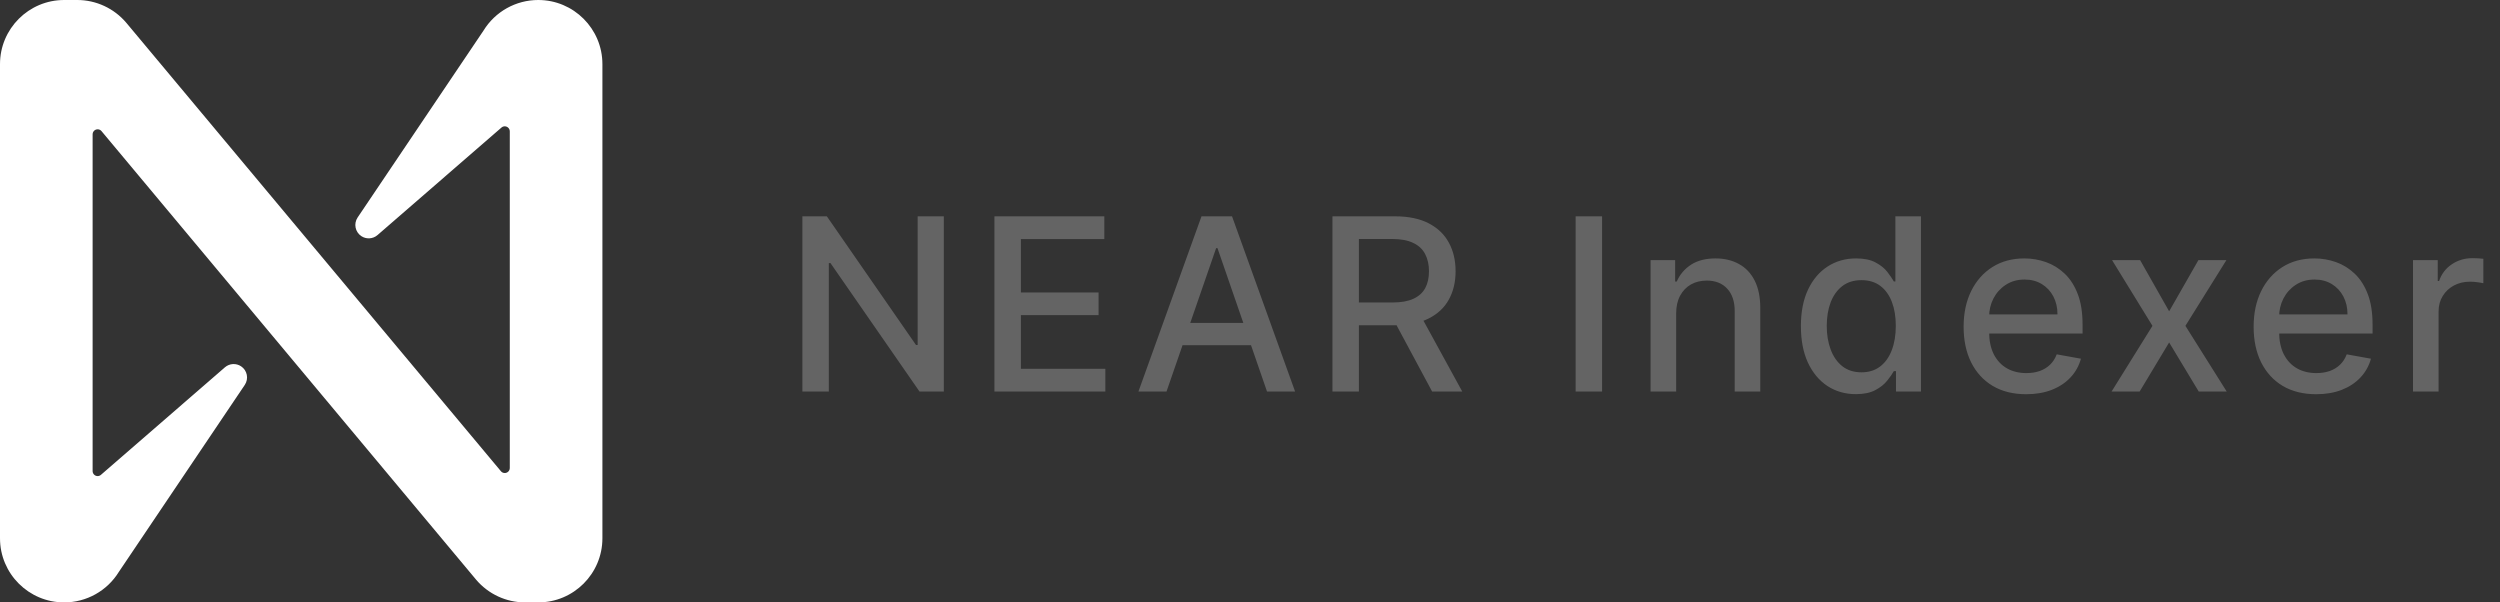
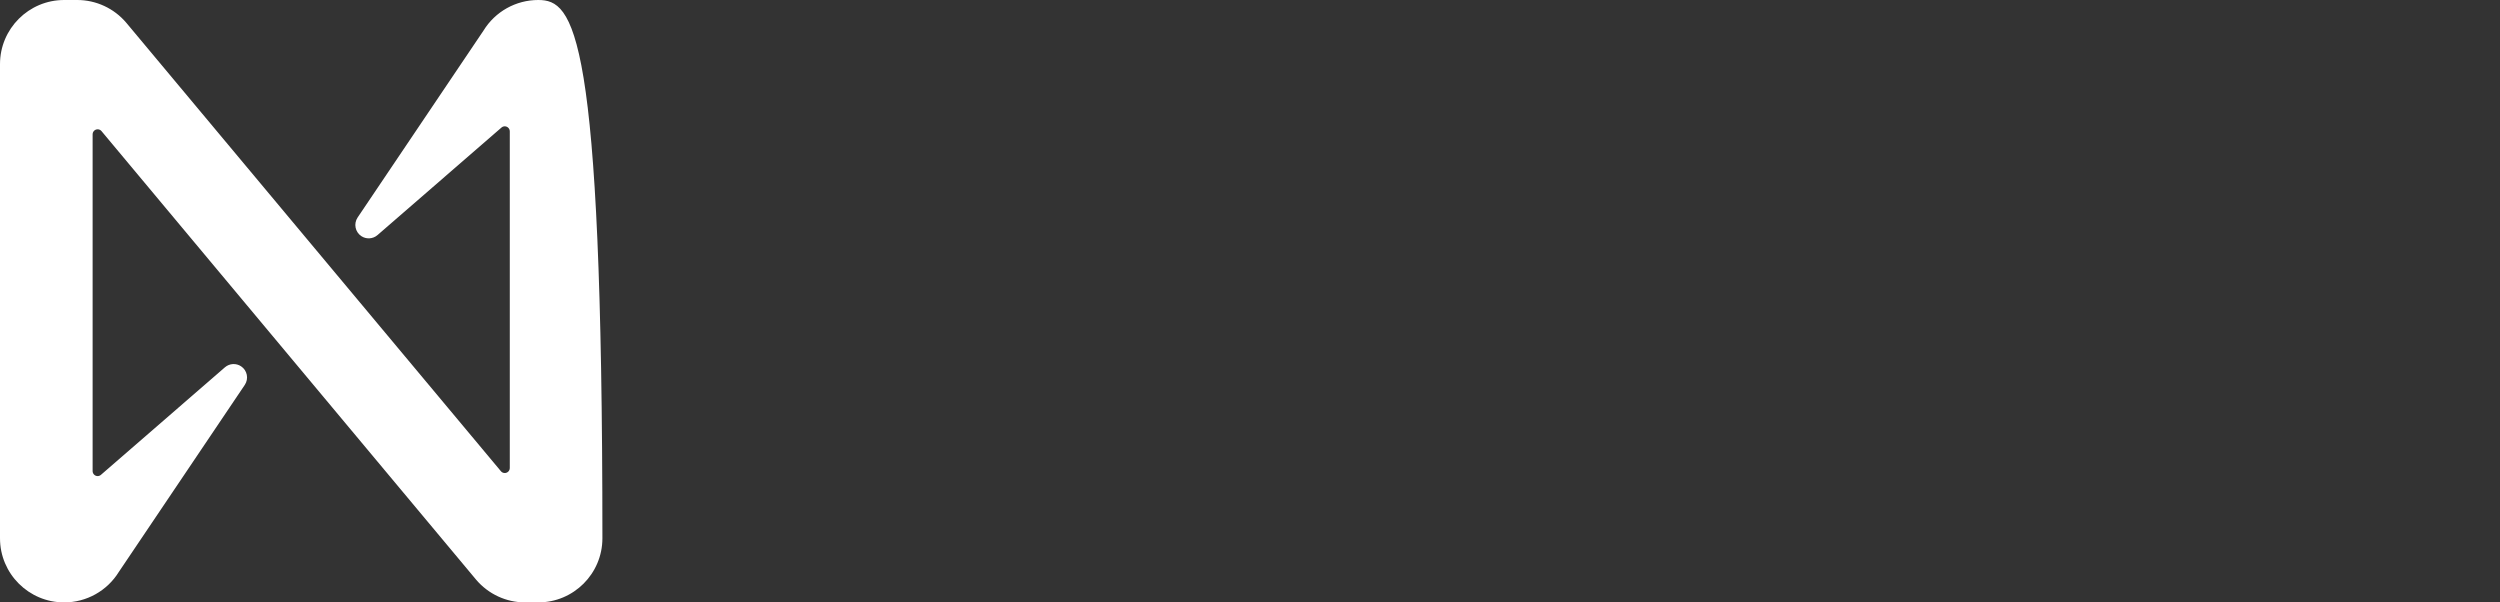
<svg xmlns="http://www.w3.org/2000/svg" width="166" height="40" viewBox="0 0 166 40" fill="none">
  <rect x="0" y="0" width="166" height="40" fill="#333333" stroke="none" />
-   <path d="M35.738 0C34.257 0 32.881 0.768 32.105 2.031L23.744 14.444C23.472 14.854 23.582 15.405 23.991 15.678C24.323 15.899 24.762 15.871 25.064 15.611L33.294 8.473C33.43 8.35 33.641 8.362 33.764 8.499C33.82 8.562 33.85 8.643 33.85 8.726V31.076C33.85 31.26 33.7 31.409 33.516 31.409C33.417 31.409 33.323 31.365 33.261 31.289L8.383 1.509C7.572 0.553 6.383 0.001 5.13 0H4.261C1.908 0 0 1.908 0 4.261V35.739C0 38.092 1.908 40 4.261 40C5.742 40 7.118 39.232 7.894 37.969L16.255 25.556C16.527 25.146 16.417 24.595 16.008 24.323C15.676 24.101 15.237 24.129 14.935 24.389L6.705 31.527C6.568 31.65 6.358 31.638 6.235 31.501C6.179 31.438 6.149 31.357 6.15 31.274V8.919C6.15 8.734 6.3 8.586 6.484 8.586C6.582 8.586 6.677 8.629 6.739 8.705L31.614 38.491C32.424 39.447 33.614 39.999 34.866 40H35.736C38.089 40.001 39.998 38.095 40 35.741V4.261C40 1.908 38.091 0 35.738 0Z" fill="white" />
-   <path d="M62.67 14.364V26H61.057L55.142 17.466H55.034V26H53.278V14.364H54.903L60.824 22.909H60.932V14.364H62.67ZM66.031 26V14.364H73.327V15.875H67.787V19.421H72.946V20.926H67.787V24.489H73.395V26H66.031ZM77.455 26H75.591L79.779 14.364H81.807L85.995 26H84.131L80.841 16.477H80.751L77.455 26ZM77.768 21.443H83.813V22.921H77.768V21.443ZM88.475 26V14.364H92.623C93.525 14.364 94.273 14.519 94.867 14.829C95.466 15.14 95.913 15.57 96.208 16.119C96.504 16.665 96.651 17.296 96.651 18.011C96.651 18.724 96.502 19.35 96.203 19.892C95.907 20.43 95.46 20.849 94.862 21.148C94.267 21.447 93.519 21.597 92.617 21.597H89.475V20.085H92.458C93.026 20.085 93.489 20.004 93.845 19.841C94.204 19.678 94.468 19.441 94.634 19.131C94.801 18.82 94.884 18.447 94.884 18.011C94.884 17.572 94.799 17.191 94.629 16.869C94.462 16.547 94.199 16.301 93.839 16.131C93.483 15.956 93.015 15.869 92.436 15.869H90.231V26H88.475ZM94.22 20.75L97.095 26H95.095L92.276 20.75H94.22ZM106.378 14.364V26H104.622V14.364H106.378ZM111.297 20.818V26H109.598V17.273H111.229V18.693H111.337C111.538 18.231 111.852 17.86 112.28 17.579C112.712 17.299 113.255 17.159 113.911 17.159C114.505 17.159 115.026 17.284 115.473 17.534C115.92 17.78 116.267 18.148 116.513 18.636C116.759 19.125 116.882 19.729 116.882 20.449V26H115.184V20.653C115.184 20.021 115.019 19.526 114.689 19.171C114.36 18.811 113.907 18.631 113.331 18.631C112.937 18.631 112.587 18.716 112.28 18.886C111.977 19.057 111.737 19.307 111.559 19.636C111.384 19.962 111.297 20.356 111.297 20.818ZM123.228 26.171C122.523 26.171 121.895 25.991 121.341 25.631C120.792 25.267 120.36 24.75 120.046 24.079C119.735 23.405 119.58 22.597 119.58 21.653C119.58 20.71 119.737 19.903 120.052 19.233C120.37 18.562 120.805 18.049 121.359 17.693C121.912 17.337 122.538 17.159 123.239 17.159C123.781 17.159 124.216 17.25 124.546 17.432C124.879 17.61 125.137 17.818 125.319 18.057C125.504 18.296 125.648 18.506 125.751 18.688H125.853V14.364H127.552V26H125.893V24.642H125.751C125.648 24.828 125.501 25.04 125.307 25.278C125.118 25.517 124.857 25.725 124.523 25.903C124.19 26.081 123.758 26.171 123.228 26.171ZM123.603 24.722C124.091 24.722 124.504 24.593 124.841 24.335C125.182 24.074 125.44 23.712 125.614 23.25C125.792 22.788 125.881 22.25 125.881 21.636C125.881 21.03 125.794 20.5 125.62 20.046C125.446 19.591 125.19 19.237 124.853 18.983C124.516 18.729 124.099 18.602 123.603 18.602C123.091 18.602 122.665 18.735 122.324 19C121.984 19.265 121.726 19.627 121.552 20.085C121.381 20.544 121.296 21.061 121.296 21.636C121.296 22.22 121.383 22.744 121.557 23.21C121.732 23.676 121.989 24.046 122.33 24.318C122.675 24.587 123.099 24.722 123.603 24.722ZM134.538 26.176C133.678 26.176 132.937 25.992 132.316 25.625C131.699 25.254 131.221 24.733 130.884 24.062C130.551 23.388 130.384 22.599 130.384 21.693C130.384 20.799 130.551 20.011 130.884 19.329C131.221 18.648 131.691 18.116 132.293 17.733C132.9 17.35 133.608 17.159 134.418 17.159C134.911 17.159 135.388 17.241 135.85 17.403C136.312 17.566 136.727 17.822 137.095 18.171C137.462 18.519 137.752 18.972 137.964 19.528C138.176 20.081 138.282 20.754 138.282 21.546V22.148H131.345V20.875H136.617C136.617 20.428 136.526 20.032 136.345 19.688C136.163 19.339 135.907 19.064 135.578 18.864C135.252 18.663 134.869 18.562 134.43 18.562C133.953 18.562 133.536 18.68 133.18 18.915C132.828 19.146 132.555 19.449 132.362 19.824C132.172 20.195 132.078 20.599 132.078 21.034V22.028C132.078 22.612 132.18 23.108 132.384 23.517C132.593 23.926 132.882 24.239 133.254 24.454C133.625 24.667 134.059 24.773 134.555 24.773C134.877 24.773 135.17 24.727 135.436 24.636C135.701 24.542 135.93 24.401 136.123 24.216C136.316 24.03 136.464 23.801 136.566 23.528L138.174 23.818C138.045 24.292 137.814 24.706 137.481 25.062C137.151 25.415 136.737 25.689 136.237 25.886C135.74 26.079 135.174 26.176 134.538 26.176ZM142.105 17.273L144.031 20.671L145.974 17.273H147.832L145.111 21.636L147.855 26H145.997L144.031 22.739L142.071 26H140.207L142.923 21.636L140.241 17.273H142.105ZM153.794 26.176C152.934 26.176 152.194 25.992 151.572 25.625C150.955 25.254 150.478 24.733 150.141 24.062C149.807 23.388 149.641 22.599 149.641 21.693C149.641 20.799 149.807 20.011 150.141 19.329C150.478 18.648 150.947 18.116 151.55 17.733C152.156 17.35 152.864 17.159 153.675 17.159C154.167 17.159 154.644 17.241 155.107 17.403C155.569 17.566 155.983 17.822 156.351 18.171C156.718 18.519 157.008 18.972 157.22 19.528C157.432 20.081 157.538 20.754 157.538 21.546V22.148H150.601V20.875H155.874C155.874 20.428 155.783 20.032 155.601 19.688C155.419 19.339 155.163 19.064 154.834 18.864C154.508 18.663 154.125 18.562 153.686 18.562C153.209 18.562 152.792 18.68 152.436 18.915C152.084 19.146 151.811 19.449 151.618 19.824C151.429 20.195 151.334 20.599 151.334 21.034V22.028C151.334 22.612 151.436 23.108 151.641 23.517C151.849 23.926 152.139 24.239 152.51 24.454C152.881 24.667 153.315 24.773 153.811 24.773C154.133 24.773 154.427 24.727 154.692 24.636C154.957 24.542 155.186 24.401 155.379 24.216C155.572 24.03 155.72 23.801 155.822 23.528L157.43 23.818C157.302 24.292 157.071 24.706 156.737 25.062C156.408 25.415 155.993 25.689 155.493 25.886C154.997 26.079 154.43 26.176 153.794 26.176ZM160.223 26V17.273H161.865V18.659H161.956C162.115 18.189 162.396 17.82 162.797 17.551C163.202 17.278 163.661 17.142 164.172 17.142C164.278 17.142 164.403 17.146 164.547 17.153C164.695 17.161 164.81 17.171 164.894 17.182V18.807C164.826 18.788 164.704 18.767 164.53 18.744C164.356 18.718 164.182 18.704 164.007 18.704C163.606 18.704 163.248 18.79 162.934 18.96C162.623 19.127 162.377 19.36 162.195 19.659C162.013 19.954 161.922 20.292 161.922 20.671V26H160.223Z" fill="#646464" />
+   <path d="M35.738 0C34.257 0 32.881 0.768 32.105 2.031L23.744 14.444C23.472 14.854 23.582 15.405 23.991 15.678C24.323 15.899 24.762 15.871 25.064 15.611L33.294 8.473C33.43 8.35 33.641 8.362 33.764 8.499C33.82 8.562 33.85 8.643 33.85 8.726V31.076C33.85 31.26 33.7 31.409 33.516 31.409C33.417 31.409 33.323 31.365 33.261 31.289L8.383 1.509C7.572 0.553 6.383 0.001 5.13 0H4.261C1.908 0 0 1.908 0 4.261V35.739C0 38.092 1.908 40 4.261 40C5.742 40 7.118 39.232 7.894 37.969L16.255 25.556C16.527 25.146 16.417 24.595 16.008 24.323C15.676 24.101 15.237 24.129 14.935 24.389L6.705 31.527C6.568 31.65 6.358 31.638 6.235 31.501C6.179 31.438 6.149 31.357 6.15 31.274V8.919C6.15 8.734 6.3 8.586 6.484 8.586C6.582 8.586 6.677 8.629 6.739 8.705L31.614 38.491C32.424 39.447 33.614 39.999 34.866 40H35.736C38.089 40.001 39.998 38.095 40 35.741C40 1.908 38.091 0 35.738 0Z" fill="white" />
</svg>